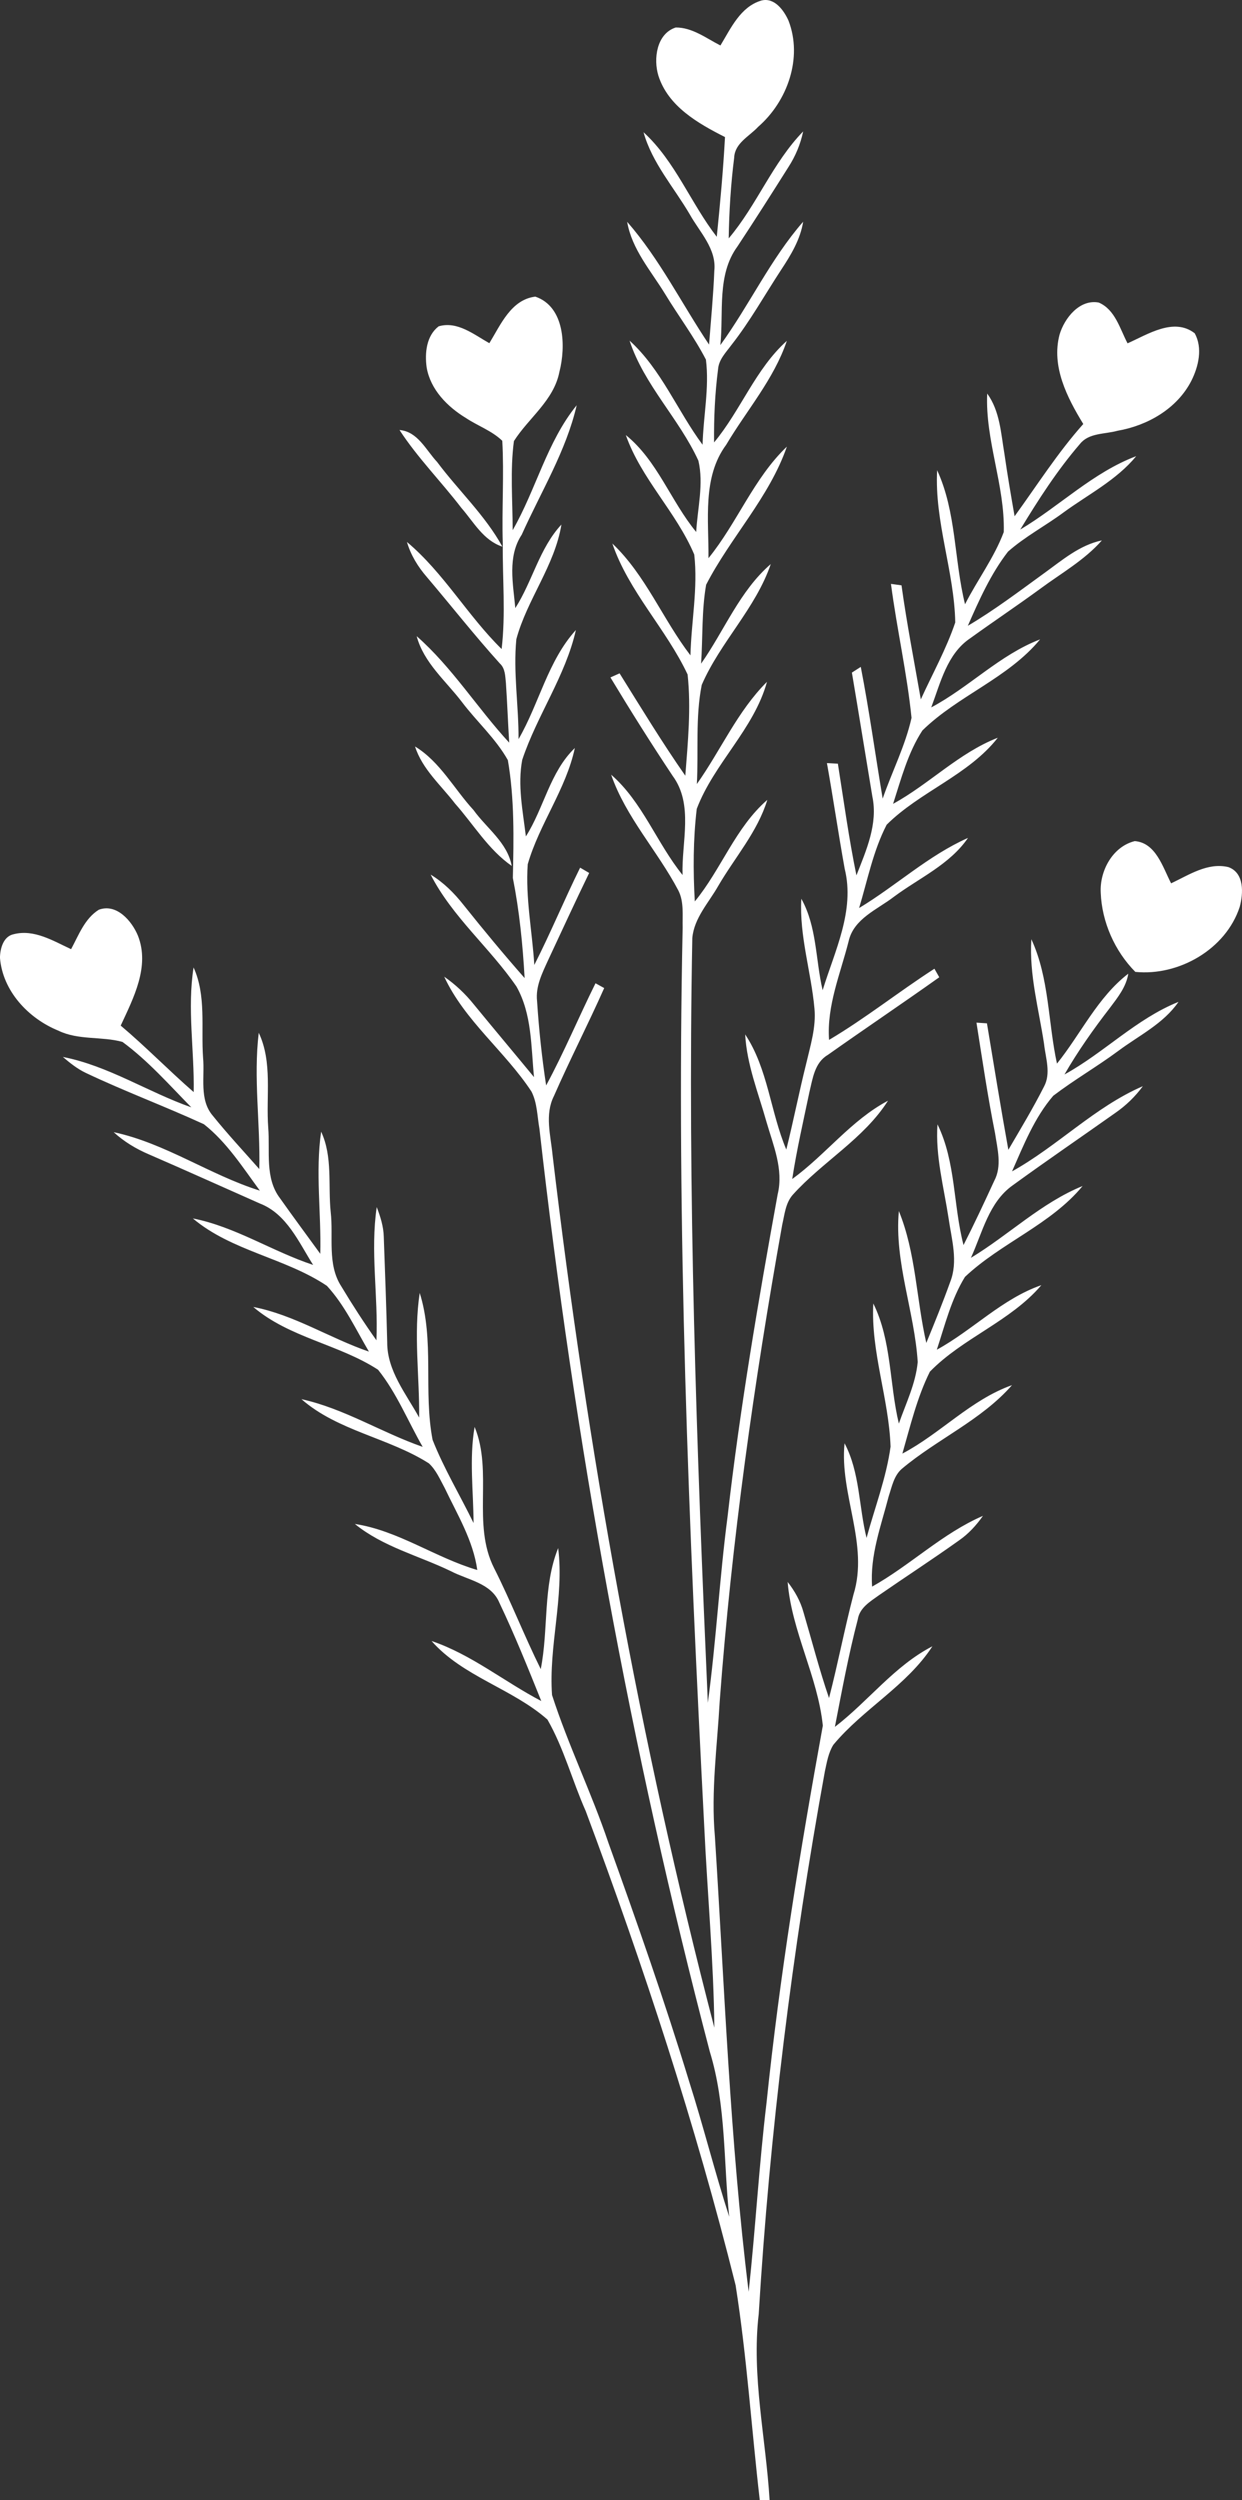
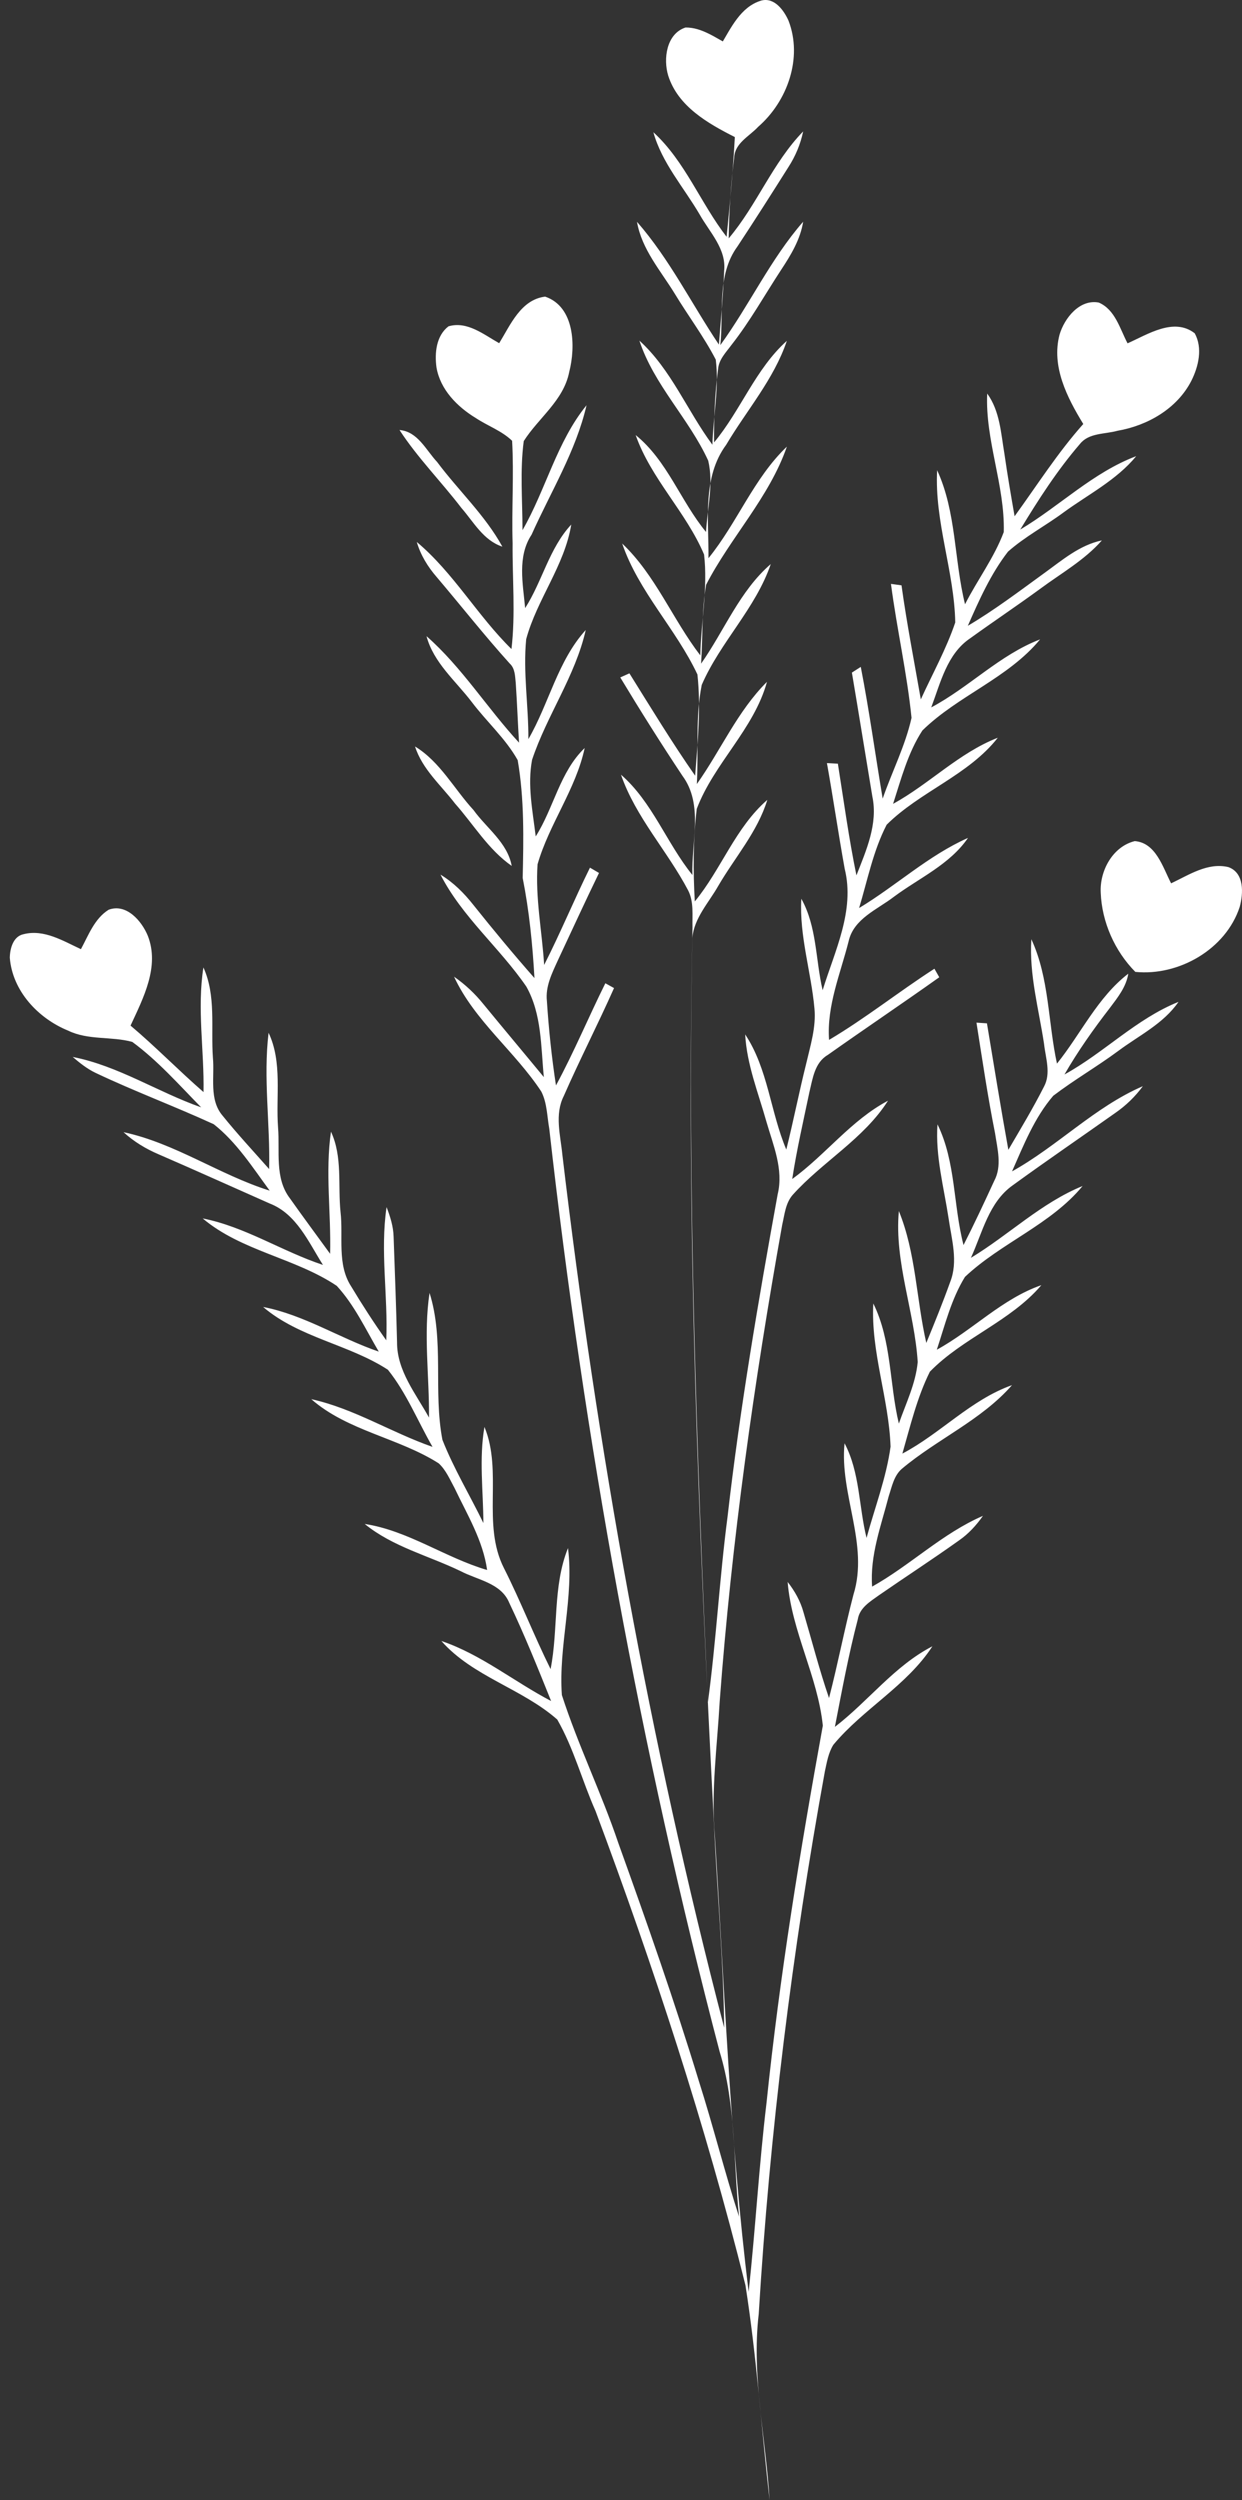
<svg xmlns="http://www.w3.org/2000/svg" id="b" data-name="Layer 2" viewBox="0 0 157.993 318.015">
  <rect x="0" y="0" width="157.993" height="318.015" fill="#333333" stroke="none" />
  <g id="c" data-name="Layer 1">
-     <path d="M140.023,113.557c-.152-2.768,1.511-5.873,4.33-6.565,2.692.21,3.568,3.34,4.622,5.372,2.273-1.067,4.654-2.692,7.289-2.064,2.045.743,1.905,3.34,1.435,5.067-1.765,5.391-7.746,8.813-13.277,8.261-2.622-2.654-4.254-6.343-4.4-10.07M52.795,94.954c3.187,1.943,4.965,5.397,7.442,8.089,1.67,2.318,4.318,4.14,4.857,7.105-2.972-2.076-4.845-5.264-7.207-7.93-1.797-2.343-4.172-4.375-5.092-7.264M50.821,54.698c2.318.19,3.359,2.546,4.781,4.064,2.711,3.632,6.108,6.775,8.305,10.775-2.419-.794-3.651-3.137-5.219-4.933-2.565-3.346-5.562-6.368-7.867-9.905M91.647,5.782c1.327-2.184,2.54-4.927,5.207-5.714,1.651-.425,2.857,1.232,3.448,2.552,1.835,4.737-.127,10.267-3.86,13.512-1.118,1.213-2.978,2.064-3.048,3.924-.432,3.403-.641,6.832-.698,10.267,3.587-4.241,5.587-9.613,9.473-13.607-.336,1.613-.978,3.149-1.873,4.533-2.133,3.384-4.279,6.756-6.483,10.096-2.654,3.619-1.74,8.369-2.178,12.553,3.702-5.105,6.381-10.934,10.534-15.696-.362,2.267-1.562,4.241-2.806,6.127-2.089,3.187-3.949,6.534-6.305,9.537-.698.952-1.619,1.854-1.714,3.098-.4,3.086-.54,6.203-.508,9.315,3.397-4.083,5.264-9.34,9.257-12.921-1.645,4.883-5.118,8.838-7.715,13.219-3.06,4.133-2.203,9.607-2.254,14.426,3.657-4.495,5.753-10.165,9.975-14.191-2.241,6.464-7.175,11.55-10.273,17.569-.578,3.308-.419,6.692-.641,10.038,2.959-4.203,4.908-9.257,8.864-12.667-1.924,5.645-6.426,9.93-8.781,15.366-.825,4.14-.4,8.419-.622,12.616,3.041-4.286,5.162-9.264,8.921-13.004-1.657,6.026-6.743,10.375-8.934,16.159-.463,3.899-.47,7.861-.248,11.778,3.372-4.095,5.162-9.397,9.226-12.921-1.251,4.076-4.133,7.321-6.248,10.953-1.206,2.127-3.073,4.083-3.295,6.622-.622,32.439.546,64.878,1.975,97.279,1.067-7.854,1.479-15.791,2.508-23.658,1.568-13.753,3.899-27.404,6.375-41.017.775-3.175-.571-6.261-1.435-9.257-1.029-3.657-2.489-7.251-2.698-11.086,2.914,4.387,3.206,9.867,5.232,14.648.908-3.632,1.625-7.315,2.533-10.94.533-2.298,1.27-4.616,1.048-7.003-.419-4.667-1.937-9.232-1.67-13.962,1.987,3.549,1.803,7.765,2.711,11.638,1.53-4.978,4.127-10.127,2.806-15.448-.806-4.476-1.46-8.972-2.26-13.448.349.019,1.041.057,1.391.076.749,4.737,1.397,9.499,2.362,14.21,1.244-3.181,2.756-6.546,2.025-10.038-.876-5.251-1.714-10.508-2.603-15.759.286-.184.844-.54,1.13-.724,1.079,5.556,1.848,11.169,2.787,16.756,1.187-3.435,2.876-6.718,3.67-10.273-.578-5.714-1.873-11.34-2.616-17.042.33.044,1.003.14,1.34.184.673,4.857,1.613,9.676,2.457,14.508,1.479-3.245,3.238-6.4,4.381-9.784-.121-6.502-2.654-12.813-2.305-19.366,2.457,5.327,2.152,11.423,3.549,17.048,1.568-3.092,3.708-5.924,4.927-9.181.159-5.949-2.375-11.658-2.108-17.62,1.619,2.229,1.746,5.048,2.191,7.664.381,2.654.832,5.302,1.295,7.943,2.864-3.943,5.48-8.083,8.737-11.734-2.057-3.365-4.089-7.327-3.016-11.378.622-2.095,2.552-4.527,4.984-4.07,2.089.889,2.692,3.346,3.664,5.187,2.578-1.143,5.892-3.333,8.546-1.276,1.029,1.873.489,4.203-.419,6.019-1.81,3.562-5.581,5.721-9.416,6.381-1.613.451-3.632.241-4.775,1.683-2.889,3.352-5.295,7.105-7.588,10.883,4.997-2.978,9.264-7.276,14.756-9.34-2.508,3.048-6.089,4.857-9.232,7.149-2.318,1.721-4.914,3.079-7.08,4.997-2.197,2.838-3.676,6.165-5.111,9.435,3.397-2.006,6.54-4.394,9.727-6.705,2.273-1.638,4.495-3.568,7.327-4.159-2.222,2.521-5.175,4.178-7.842,6.153-2.94,2.152-5.975,4.178-8.927,6.311-2.933,1.981-3.765,5.664-4.94,8.781,4.819-2.559,8.711-6.686,13.848-8.654-4.064,4.934-10.451,7.156-14.972,11.588-1.841,2.825-2.705,6.153-3.727,9.334,4.616-2.533,8.381-6.489,13.321-8.413-3.752,4.781-9.886,6.838-14.14,11.067-1.714,3.314-2.432,7.041-3.505,10.597,4.705-2.832,8.807-6.68,13.854-8.921-2.324,3.391-6.21,5.099-9.423,7.486-2.114,1.632-5.124,2.787-5.765,5.664-1.041,4.121-2.8,8.21-2.489,12.546,4.648-2.756,8.87-6.134,13.404-9.054.152.273.457.813.616,1.086-4.699,3.34-9.486,6.559-14.191,9.886-1.676.984-1.911,3.022-2.33,4.73-.768,3.67-1.613,7.334-2.184,11.048,4.254-3.092,7.499-7.486,12.185-9.962-3.086,4.857-8.324,7.746-12.121,11.975-.921,1.048-1.035,2.508-1.34,3.816-3.587,20.07-6.438,40.281-7.949,60.618-.317,5.702-1.118,11.416-.616,17.131,1.238,19.334,1.918,38.725,4.299,57.97.864-8,1.314-16.039,2.273-24.033,1.664-16.089,4.273-32.071,7.162-47.982-.641-6.254-3.962-11.975-4.476-18.28.902,1.156,1.632,2.445,2.019,3.867,1.073,3.638,2.013,7.315,3.245,10.902,1.13-4.356,1.968-8.788,3.105-13.143,2-6.407-1.784-12.781-1.13-19.264,1.962,3.714,1.803,8.045,2.8,12.038,1.048-3.854,2.508-7.638,3.054-11.607-.216-6.127-2.521-12.058-2.197-18.216,2.343,4.73,2.038,10.223,3.251,15.283.895-2.572,2.146-5.092,2.4-7.835-.406-6.432-2.991-12.712-2.4-19.201,2.178,5.327,2.216,11.207,3.492,16.775,1.054-2.559,2.095-5.124,3.029-7.727,1.054-2.635.184-5.473-.197-8.146-.603-3.956-1.689-7.899-1.41-11.931,2.343,4.762,1.994,10.286,3.314,15.353,1.365-2.686,2.641-5.416,3.899-8.153,1.022-1.905.406-4.089.108-6.089-.933-4.66-1.619-9.359-2.362-14.051.336.019.997.063,1.333.089.889,5.365,1.759,10.737,2.724,16.089,1.556-2.66,3.149-5.302,4.54-8.051.908-1.695.19-3.651,0-5.429-.667-4.419-1.905-8.807-1.613-13.308,2.286,4.94,2.114,10.572,3.257,15.823,3.048-3.791,5.168-8.438,9.073-11.442-.26,1.676-1.346,3.029-2.337,4.349-2.095,2.711-4.076,5.511-5.784,8.476,5.035-2.762,9.137-7.086,14.508-9.238-1.911,2.781-5.029,4.273-7.664,6.241-2.692,1.994-5.607,3.676-8.267,5.702-2.4,2.787-3.772,6.292-5.245,9.619,5.797-3.219,10.527-8.197,16.642-10.838-.971,1.327-2.159,2.47-3.505,3.403-4.343,3.073-8.743,6.076-13.048,9.207-3.041,2.146-3.854,6.019-5.321,9.226,4.819-2.914,8.953-6.997,14.21-9.137-4.064,4.921-10.381,7.232-14.966,11.562-1.746,2.832-2.546,6.127-3.581,9.264,4.578-2.508,8.311-6.489,13.302-8.216-3.93,4.616-9.994,6.705-14.185,11.01-1.632,3.283-2.489,6.908-3.499,10.419,4.864-2.559,8.711-6.857,13.95-8.711-3.905,4.464-9.537,6.876-14.026,10.654-1.01.883-1.257,2.273-1.664,3.492-.971,3.765-2.4,7.524-2.108,11.486,4.876-2.73,8.946-6.781,14.102-9.003-.844,1.2-1.841,2.292-3.054,3.13-3.353,2.394-6.807,4.635-10.191,6.978-1.111.8-2.445,1.581-2.679,3.06-1.181,4.508-2.025,9.099-2.914,13.677,4.26-3.27,7.575-7.765,12.407-10.254-3.264,5.029-8.813,7.962-12.604,12.534-.635,1.022-.825,2.229-1.079,3.391-4.146,22.813-7.016,45.868-8.413,69.018-.927,7.911.908,15.772,1.384,23.658h-1.251c-1.054-9.105-1.644-18.274-3.073-27.328-5.105-20.47-11.689-40.554-19.067-60.313-1.708-3.841-2.775-7.988-4.87-11.638-4.47-3.943-10.75-5.46-14.743-9.994,5.06,1.708,9.257,5.181,13.962,7.638-1.695-4.21-3.384-8.419-5.334-12.508-1.035-2.502-4.013-2.883-6.159-4.006-4.083-1.975-8.661-3.105-12.223-6.013,5.543.851,10.235,4.292,15.575,5.861-.527-3.772-2.54-7.054-4.146-10.432-.597-1.092-1.092-2.286-2.013-3.137-5.118-3.257-11.594-4.121-16.21-8.165,5.435,1.194,10.197,4.254,15.423,6.07-1.879-3.27-3.308-6.857-5.676-9.81-4.978-3.238-11.296-4.076-15.874-7.988,5.207,1.003,9.734,3.975,14.712,5.683-1.676-2.845-3.092-5.924-5.346-8.369-5.302-3.556-12.121-4.413-17.055-8.578,5.41,1.067,10.102,4.197,15.302,5.918-1.835-2.895-3.359-6.495-6.781-7.816-4.705-2.083-9.391-4.203-14.108-6.248-1.638-.698-3.175-1.625-4.483-2.825,6.572,1.403,12.21,5.435,18.597,7.442-2.172-2.959-4.216-6.165-7.118-8.451-4.965-2.279-10.102-4.191-15.035-6.534-1.079-.514-2.013-1.264-2.908-2.025,5.791,1.13,10.819,4.47,16.343,6.413-2.819-2.87-5.511-5.937-8.762-8.324-2.635-.73-5.613-.19-8.172-1.441-3.803-1.556-7.073-5.035-7.41-9.264.019-1.168.425-2.724,1.746-2.997,2.603-.667,5.035.857,7.302,1.905.965-1.784,1.727-3.892,3.524-5.016,2.26-.844,4.21,1.429,4.984,3.314,1.53,3.911-.571,7.911-2.197,11.423,3.2,2.698,6.121,5.708,9.283,8.457.102-5.289-.838-10.597-.013-15.854,1.625,3.581.94,7.645,1.206,11.461.235,2.445-.514,5.34,1.225,7.384,1.886,2.343,3.943,4.546,5.93,6.8.14-5.778-.762-11.575-.07-17.334,1.778,3.765.902,8.051,1.206,12.07.241,2.991-.457,6.413,1.498,8.978,1.676,2.375,3.416,4.711,5.124,7.067.133-5.181-.635-10.394.108-15.537,1.492,3.2.864,6.826,1.219,10.242.362,3.13-.47,6.629,1.346,9.435,1.403,2.337,2.889,4.635,4.47,6.864.235-5.651-.794-11.321.038-16.947.463,1.213.864,2.464.895,3.778.159,4.476.33,8.946.438,13.423-.019,3.619,2.4,6.546,4.064,9.575.051-5.289-.724-10.604.07-15.861,1.898,6.032.451,12.54,1.638,18.693,1.441,3.657,3.492,7.048,5.213,10.584-.019-4.076-.565-8.184.133-12.229,2.362,5.714-.362,12.369,2.483,17.969,2.127,4.21,3.835,8.616,5.93,12.839,1.01-5.092.248-10.515,2.216-15.397.781,6.254-1.225,12.451-.781,18.693,2.064,6.388,5.035,12.458,7.181,18.826,3.613,10.045,7.149,20.121,10.261,30.331,1.816,5.702,3.264,11.518,5.099,17.213-.737-7.003-.381-14.204-2.47-21.004-10.089-38.528-17.22-77.818-21.671-117.394-.286-1.587-.273-3.283-1.016-4.737-3.365-5.118-8.489-8.997-11.099-14.61,1.416.984,2.679,2.172,3.759,3.518,2.54,3.099,5.118,6.165,7.664,9.257-.381-3.879-.254-8.019-2.229-11.518-3.384-4.934-8.172-8.87-10.921-14.242,1.638.991,3.003,2.356,4.184,3.854,2.521,3.156,5.099,6.273,7.772,9.308-.241-4.273-.667-8.54-1.498-12.737.114-4.991.216-10.057-.635-14.985-1.543-2.756-3.962-4.902-5.854-7.41-2.044-2.679-4.845-4.984-5.746-8.362,4.508,3.962,7.715,9.15,11.772,13.55-.159-2.533-.248-5.06-.419-7.588-.095-.876-.076-1.854-.775-2.489-3.213-3.562-6.178-7.334-9.276-10.984-1.137-1.308-2.051-2.8-2.54-4.47,4.673,3.918,7.708,9.365,12.045,13.619.527-4.47.102-8.965.146-13.442-.133-4.349.178-8.705-.063-13.048-1.321-1.276-3.111-1.892-4.622-2.895-2.356-1.429-4.514-3.613-4.997-6.426-.254-1.829-.044-4.032,1.524-5.238,2.387-.698,4.495,1.054,6.451,2.146,1.429-2.33,2.762-5.549,5.848-5.924,3.765,1.283,3.899,6.33,3.06,9.588-.717,3.638-3.911,5.835-5.784,8.788-.495,3.746-.159,7.562-.159,11.334,2.972-5.162,4.356-11.232,8.146-15.893-1.346,5.835-4.559,11.029-6.991,16.464-1.841,2.787-1.098,6.235-.819,9.34,2.191-3.422,3.06-7.607,5.867-10.629-.851,5.238-4.368,9.518-5.734,14.578-.413,4.229.305,8.476.279,12.718,2.622-4.521,3.727-9.95,7.296-13.88-1.321,5.854-4.94,10.851-6.826,16.508-.61,3.226.076,6.527.463,9.746,2.305-3.626,3.06-8.197,6.229-11.245-1.124,5.257-4.521,9.664-5.994,14.788-.298,4.279.571,8.54.838,12.807,2.07-4.064,3.81-8.286,5.829-12.375.286.171.864.508,1.149.673-1.791,3.695-3.505,7.422-5.245,11.143-.737,1.619-1.587,3.308-1.384,5.143.235,3.594.61,7.181,1.156,10.743,2.292-4.235,4.14-8.686,6.28-12.997.279.152.832.457,1.105.61-2.051,4.616-4.368,9.111-6.394,13.734-1.187,2.349-.419,4.997-.178,7.467,4.426,37.411,11.086,74.586,20.585,111.045-.095-8.565-.889-17.105-1.289-25.658-1.968-38.058-3.556-76.168-2.743-114.283-.044-1.581.191-3.27-.552-4.724-2.641-5.022-6.673-9.308-8.546-14.724,3.987,3.467,5.797,8.692,9.086,12.762-.146-4.184,1.435-8.965-1.27-12.623-2.73-4.108-5.359-8.286-7.905-12.508.286-.127.87-.387,1.162-.521,2.73,4.375,5.41,8.788,8.362,13.023.33-4.279.749-8.603.292-12.877-2.724-5.797-7.48-10.534-9.575-16.661,4.235,4.013,6.413,9.638,9.937,14.229.102-4.273.971-8.565.483-12.826-2.279-5.397-6.749-9.632-8.705-15.2,4.019,3.251,5.714,8.4,8.953,12.331.165-3.003.978-6.095.279-9.073-2.451-5.346-6.902-9.626-8.756-15.27,4.038,3.664,6.076,8.921,9.289,13.245.089-3.606.876-7.238.425-10.832-1.511-2.914-3.499-5.549-5.2-8.356-1.797-2.94-4.222-5.67-4.819-9.169,4.133,4.73,6.94,10.426,10.419,15.62.235-3.124.546-6.248.667-9.378.305-2.787-1.848-4.914-3.111-7.168-2.019-3.454-4.8-6.553-5.892-10.47,4.038,3.702,5.994,9.016,9.315,13.302.432-4.222.819-8.451,1.048-12.686-3.435-1.74-7.219-3.892-8.47-7.797-.66-2.146-.235-5.346,2.197-6.14,2.108-.019,3.879,1.365,5.689,2.286" fill="#fff" />
+     <path d="M140.023,113.557c-.152-2.768,1.511-5.873,4.33-6.565,2.692.21,3.568,3.34,4.622,5.372,2.273-1.067,4.654-2.692,7.289-2.064,2.045.743,1.905,3.34,1.435,5.067-1.765,5.391-7.746,8.813-13.277,8.261-2.622-2.654-4.254-6.343-4.4-10.07M52.795,94.954c3.187,1.943,4.965,5.397,7.442,8.089,1.67,2.318,4.318,4.14,4.857,7.105-2.972-2.076-4.845-5.264-7.207-7.93-1.797-2.343-4.172-4.375-5.092-7.264M50.821,54.698c2.318.19,3.359,2.546,4.781,4.064,2.711,3.632,6.108,6.775,8.305,10.775-2.419-.794-3.651-3.137-5.219-4.933-2.565-3.346-5.562-6.368-7.867-9.905M91.647,5.782c1.327-2.184,2.54-4.927,5.207-5.714,1.651-.425,2.857,1.232,3.448,2.552,1.835,4.737-.127,10.267-3.86,13.512-1.118,1.213-2.978,2.064-3.048,3.924-.432,3.403-.641,6.832-.698,10.267,3.587-4.241,5.587-9.613,9.473-13.607-.336,1.613-.978,3.149-1.873,4.533-2.133,3.384-4.279,6.756-6.483,10.096-2.654,3.619-1.74,8.369-2.178,12.553,3.702-5.105,6.381-10.934,10.534-15.696-.362,2.267-1.562,4.241-2.806,6.127-2.089,3.187-3.949,6.534-6.305,9.537-.698.952-1.619,1.854-1.714,3.098-.4,3.086-.54,6.203-.508,9.315,3.397-4.083,5.264-9.34,9.257-12.921-1.645,4.883-5.118,8.838-7.715,13.219-3.06,4.133-2.203,9.607-2.254,14.426,3.657-4.495,5.753-10.165,9.975-14.191-2.241,6.464-7.175,11.55-10.273,17.569-.578,3.308-.419,6.692-.641,10.038,2.959-4.203,4.908-9.257,8.864-12.667-1.924,5.645-6.426,9.93-8.781,15.366-.825,4.14-.4,8.419-.622,12.616,3.041-4.286,5.162-9.264,8.921-13.004-1.657,6.026-6.743,10.375-8.934,16.159-.463,3.899-.47,7.861-.248,11.778,3.372-4.095,5.162-9.397,9.226-12.921-1.251,4.076-4.133,7.321-6.248,10.953-1.206,2.127-3.073,4.083-3.295,6.622-.622,32.439.546,64.878,1.975,97.279,1.067-7.854,1.479-15.791,2.508-23.658,1.568-13.753,3.899-27.404,6.375-41.017.775-3.175-.571-6.261-1.435-9.257-1.029-3.657-2.489-7.251-2.698-11.086,2.914,4.387,3.206,9.867,5.232,14.648.908-3.632,1.625-7.315,2.533-10.94.533-2.298,1.27-4.616,1.048-7.003-.419-4.667-1.937-9.232-1.67-13.962,1.987,3.549,1.803,7.765,2.711,11.638,1.53-4.978,4.127-10.127,2.806-15.448-.806-4.476-1.46-8.972-2.26-13.448.349.019,1.041.057,1.391.076.749,4.737,1.397,9.499,2.362,14.21,1.244-3.181,2.756-6.546,2.025-10.038-.876-5.251-1.714-10.508-2.603-15.759.286-.184.844-.54,1.13-.724,1.079,5.556,1.848,11.169,2.787,16.756,1.187-3.435,2.876-6.718,3.67-10.273-.578-5.714-1.873-11.34-2.616-17.042.33.044,1.003.14,1.34.184.673,4.857,1.613,9.676,2.457,14.508,1.479-3.245,3.238-6.4,4.381-9.784-.121-6.502-2.654-12.813-2.305-19.366,2.457,5.327,2.152,11.423,3.549,17.048,1.568-3.092,3.708-5.924,4.927-9.181.159-5.949-2.375-11.658-2.108-17.62,1.619,2.229,1.746,5.048,2.191,7.664.381,2.654.832,5.302,1.295,7.943,2.864-3.943,5.48-8.083,8.737-11.734-2.057-3.365-4.089-7.327-3.016-11.378.622-2.095,2.552-4.527,4.984-4.07,2.089.889,2.692,3.346,3.664,5.187,2.578-1.143,5.892-3.333,8.546-1.276,1.029,1.873.489,4.203-.419,6.019-1.81,3.562-5.581,5.721-9.416,6.381-1.613.451-3.632.241-4.775,1.683-2.889,3.352-5.295,7.105-7.588,10.883,4.997-2.978,9.264-7.276,14.756-9.34-2.508,3.048-6.089,4.857-9.232,7.149-2.318,1.721-4.914,3.079-7.08,4.997-2.197,2.838-3.676,6.165-5.111,9.435,3.397-2.006,6.54-4.394,9.727-6.705,2.273-1.638,4.495-3.568,7.327-4.159-2.222,2.521-5.175,4.178-7.842,6.153-2.94,2.152-5.975,4.178-8.927,6.311-2.933,1.981-3.765,5.664-4.94,8.781,4.819-2.559,8.711-6.686,13.848-8.654-4.064,4.934-10.451,7.156-14.972,11.588-1.841,2.825-2.705,6.153-3.727,9.334,4.616-2.533,8.381-6.489,13.321-8.413-3.752,4.781-9.886,6.838-14.14,11.067-1.714,3.314-2.432,7.041-3.505,10.597,4.705-2.832,8.807-6.68,13.854-8.921-2.324,3.391-6.21,5.099-9.423,7.486-2.114,1.632-5.124,2.787-5.765,5.664-1.041,4.121-2.8,8.21-2.489,12.546,4.648-2.756,8.87-6.134,13.404-9.054.152.273.457.813.616,1.086-4.699,3.34-9.486,6.559-14.191,9.886-1.676.984-1.911,3.022-2.33,4.73-.768,3.67-1.613,7.334-2.184,11.048,4.254-3.092,7.499-7.486,12.185-9.962-3.086,4.857-8.324,7.746-12.121,11.975-.921,1.048-1.035,2.508-1.34,3.816-3.587,20.07-6.438,40.281-7.949,60.618-.317,5.702-1.118,11.416-.616,17.131,1.238,19.334,1.918,38.725,4.299,57.97.864-8,1.314-16.039,2.273-24.033,1.664-16.089,4.273-32.071,7.162-47.982-.641-6.254-3.962-11.975-4.476-18.28.902,1.156,1.632,2.445,2.019,3.867,1.073,3.638,2.013,7.315,3.245,10.902,1.13-4.356,1.968-8.788,3.105-13.143,2-6.407-1.784-12.781-1.13-19.264,1.962,3.714,1.803,8.045,2.8,12.038,1.048-3.854,2.508-7.638,3.054-11.607-.216-6.127-2.521-12.058-2.197-18.216,2.343,4.73,2.038,10.223,3.251,15.283.895-2.572,2.146-5.092,2.4-7.835-.406-6.432-2.991-12.712-2.4-19.201,2.178,5.327,2.216,11.207,3.492,16.775,1.054-2.559,2.095-5.124,3.029-7.727,1.054-2.635.184-5.473-.197-8.146-.603-3.956-1.689-7.899-1.41-11.931,2.343,4.762,1.994,10.286,3.314,15.353,1.365-2.686,2.641-5.416,3.899-8.153,1.022-1.905.406-4.089.108-6.089-.933-4.66-1.619-9.359-2.362-14.051.336.019.997.063,1.333.089.889,5.365,1.759,10.737,2.724,16.089,1.556-2.66,3.149-5.302,4.54-8.051.908-1.695.19-3.651,0-5.429-.667-4.419-1.905-8.807-1.613-13.308,2.286,4.94,2.114,10.572,3.257,15.823,3.048-3.791,5.168-8.438,9.073-11.442-.26,1.676-1.346,3.029-2.337,4.349-2.095,2.711-4.076,5.511-5.784,8.476,5.035-2.762,9.137-7.086,14.508-9.238-1.911,2.781-5.029,4.273-7.664,6.241-2.692,1.994-5.607,3.676-8.267,5.702-2.4,2.787-3.772,6.292-5.245,9.619,5.797-3.219,10.527-8.197,16.642-10.838-.971,1.327-2.159,2.47-3.505,3.403-4.343,3.073-8.743,6.076-13.048,9.207-3.041,2.146-3.854,6.019-5.321,9.226,4.819-2.914,8.953-6.997,14.21-9.137-4.064,4.921-10.381,7.232-14.966,11.562-1.746,2.832-2.546,6.127-3.581,9.264,4.578-2.508,8.311-6.489,13.302-8.216-3.93,4.616-9.994,6.705-14.185,11.01-1.632,3.283-2.489,6.908-3.499,10.419,4.864-2.559,8.711-6.857,13.95-8.711-3.905,4.464-9.537,6.876-14.026,10.654-1.01.883-1.257,2.273-1.664,3.492-.971,3.765-2.4,7.524-2.108,11.486,4.876-2.73,8.946-6.781,14.102-9.003-.844,1.2-1.841,2.292-3.054,3.13-3.353,2.394-6.807,4.635-10.191,6.978-1.111.8-2.445,1.581-2.679,3.06-1.181,4.508-2.025,9.099-2.914,13.677,4.26-3.27,7.575-7.765,12.407-10.254-3.264,5.029-8.813,7.962-12.604,12.534-.635,1.022-.825,2.229-1.079,3.391-4.146,22.813-7.016,45.868-8.413,69.018-.927,7.911.908,15.772,1.384,23.658c-1.054-9.105-1.644-18.274-3.073-27.328-5.105-20.47-11.689-40.554-19.067-60.313-1.708-3.841-2.775-7.988-4.87-11.638-4.47-3.943-10.75-5.46-14.743-9.994,5.06,1.708,9.257,5.181,13.962,7.638-1.695-4.21-3.384-8.419-5.334-12.508-1.035-2.502-4.013-2.883-6.159-4.006-4.083-1.975-8.661-3.105-12.223-6.013,5.543.851,10.235,4.292,15.575,5.861-.527-3.772-2.54-7.054-4.146-10.432-.597-1.092-1.092-2.286-2.013-3.137-5.118-3.257-11.594-4.121-16.21-8.165,5.435,1.194,10.197,4.254,15.423,6.07-1.879-3.27-3.308-6.857-5.676-9.81-4.978-3.238-11.296-4.076-15.874-7.988,5.207,1.003,9.734,3.975,14.712,5.683-1.676-2.845-3.092-5.924-5.346-8.369-5.302-3.556-12.121-4.413-17.055-8.578,5.41,1.067,10.102,4.197,15.302,5.918-1.835-2.895-3.359-6.495-6.781-7.816-4.705-2.083-9.391-4.203-14.108-6.248-1.638-.698-3.175-1.625-4.483-2.825,6.572,1.403,12.21,5.435,18.597,7.442-2.172-2.959-4.216-6.165-7.118-8.451-4.965-2.279-10.102-4.191-15.035-6.534-1.079-.514-2.013-1.264-2.908-2.025,5.791,1.13,10.819,4.47,16.343,6.413-2.819-2.87-5.511-5.937-8.762-8.324-2.635-.73-5.613-.19-8.172-1.441-3.803-1.556-7.073-5.035-7.41-9.264.019-1.168.425-2.724,1.746-2.997,2.603-.667,5.035.857,7.302,1.905.965-1.784,1.727-3.892,3.524-5.016,2.26-.844,4.21,1.429,4.984,3.314,1.53,3.911-.571,7.911-2.197,11.423,3.2,2.698,6.121,5.708,9.283,8.457.102-5.289-.838-10.597-.013-15.854,1.625,3.581.94,7.645,1.206,11.461.235,2.445-.514,5.34,1.225,7.384,1.886,2.343,3.943,4.546,5.93,6.8.14-5.778-.762-11.575-.07-17.334,1.778,3.765.902,8.051,1.206,12.07.241,2.991-.457,6.413,1.498,8.978,1.676,2.375,3.416,4.711,5.124,7.067.133-5.181-.635-10.394.108-15.537,1.492,3.2.864,6.826,1.219,10.242.362,3.13-.47,6.629,1.346,9.435,1.403,2.337,2.889,4.635,4.47,6.864.235-5.651-.794-11.321.038-16.947.463,1.213.864,2.464.895,3.778.159,4.476.33,8.946.438,13.423-.019,3.619,2.4,6.546,4.064,9.575.051-5.289-.724-10.604.07-15.861,1.898,6.032.451,12.54,1.638,18.693,1.441,3.657,3.492,7.048,5.213,10.584-.019-4.076-.565-8.184.133-12.229,2.362,5.714-.362,12.369,2.483,17.969,2.127,4.21,3.835,8.616,5.93,12.839,1.01-5.092.248-10.515,2.216-15.397.781,6.254-1.225,12.451-.781,18.693,2.064,6.388,5.035,12.458,7.181,18.826,3.613,10.045,7.149,20.121,10.261,30.331,1.816,5.702,3.264,11.518,5.099,17.213-.737-7.003-.381-14.204-2.47-21.004-10.089-38.528-17.22-77.818-21.671-117.394-.286-1.587-.273-3.283-1.016-4.737-3.365-5.118-8.489-8.997-11.099-14.61,1.416.984,2.679,2.172,3.759,3.518,2.54,3.099,5.118,6.165,7.664,9.257-.381-3.879-.254-8.019-2.229-11.518-3.384-4.934-8.172-8.87-10.921-14.242,1.638.991,3.003,2.356,4.184,3.854,2.521,3.156,5.099,6.273,7.772,9.308-.241-4.273-.667-8.54-1.498-12.737.114-4.991.216-10.057-.635-14.985-1.543-2.756-3.962-4.902-5.854-7.41-2.044-2.679-4.845-4.984-5.746-8.362,4.508,3.962,7.715,9.15,11.772,13.55-.159-2.533-.248-5.06-.419-7.588-.095-.876-.076-1.854-.775-2.489-3.213-3.562-6.178-7.334-9.276-10.984-1.137-1.308-2.051-2.8-2.54-4.47,4.673,3.918,7.708,9.365,12.045,13.619.527-4.47.102-8.965.146-13.442-.133-4.349.178-8.705-.063-13.048-1.321-1.276-3.111-1.892-4.622-2.895-2.356-1.429-4.514-3.613-4.997-6.426-.254-1.829-.044-4.032,1.524-5.238,2.387-.698,4.495,1.054,6.451,2.146,1.429-2.33,2.762-5.549,5.848-5.924,3.765,1.283,3.899,6.33,3.06,9.588-.717,3.638-3.911,5.835-5.784,8.788-.495,3.746-.159,7.562-.159,11.334,2.972-5.162,4.356-11.232,8.146-15.893-1.346,5.835-4.559,11.029-6.991,16.464-1.841,2.787-1.098,6.235-.819,9.34,2.191-3.422,3.06-7.607,5.867-10.629-.851,5.238-4.368,9.518-5.734,14.578-.413,4.229.305,8.476.279,12.718,2.622-4.521,3.727-9.95,7.296-13.88-1.321,5.854-4.94,10.851-6.826,16.508-.61,3.226.076,6.527.463,9.746,2.305-3.626,3.06-8.197,6.229-11.245-1.124,5.257-4.521,9.664-5.994,14.788-.298,4.279.571,8.54.838,12.807,2.07-4.064,3.81-8.286,5.829-12.375.286.171.864.508,1.149.673-1.791,3.695-3.505,7.422-5.245,11.143-.737,1.619-1.587,3.308-1.384,5.143.235,3.594.61,7.181,1.156,10.743,2.292-4.235,4.14-8.686,6.28-12.997.279.152.832.457,1.105.61-2.051,4.616-4.368,9.111-6.394,13.734-1.187,2.349-.419,4.997-.178,7.467,4.426,37.411,11.086,74.586,20.585,111.045-.095-8.565-.889-17.105-1.289-25.658-1.968-38.058-3.556-76.168-2.743-114.283-.044-1.581.191-3.27-.552-4.724-2.641-5.022-6.673-9.308-8.546-14.724,3.987,3.467,5.797,8.692,9.086,12.762-.146-4.184,1.435-8.965-1.27-12.623-2.73-4.108-5.359-8.286-7.905-12.508.286-.127.87-.387,1.162-.521,2.73,4.375,5.41,8.788,8.362,13.023.33-4.279.749-8.603.292-12.877-2.724-5.797-7.48-10.534-9.575-16.661,4.235,4.013,6.413,9.638,9.937,14.229.102-4.273.971-8.565.483-12.826-2.279-5.397-6.749-9.632-8.705-15.2,4.019,3.251,5.714,8.4,8.953,12.331.165-3.003.978-6.095.279-9.073-2.451-5.346-6.902-9.626-8.756-15.27,4.038,3.664,6.076,8.921,9.289,13.245.089-3.606.876-7.238.425-10.832-1.511-2.914-3.499-5.549-5.2-8.356-1.797-2.94-4.222-5.67-4.819-9.169,4.133,4.73,6.94,10.426,10.419,15.62.235-3.124.546-6.248.667-9.378.305-2.787-1.848-4.914-3.111-7.168-2.019-3.454-4.8-6.553-5.892-10.47,4.038,3.702,5.994,9.016,9.315,13.302.432-4.222.819-8.451,1.048-12.686-3.435-1.74-7.219-3.892-8.47-7.797-.66-2.146-.235-5.346,2.197-6.14,2.108-.019,3.879,1.365,5.689,2.286" fill="#fff" />
  </g>
</svg>